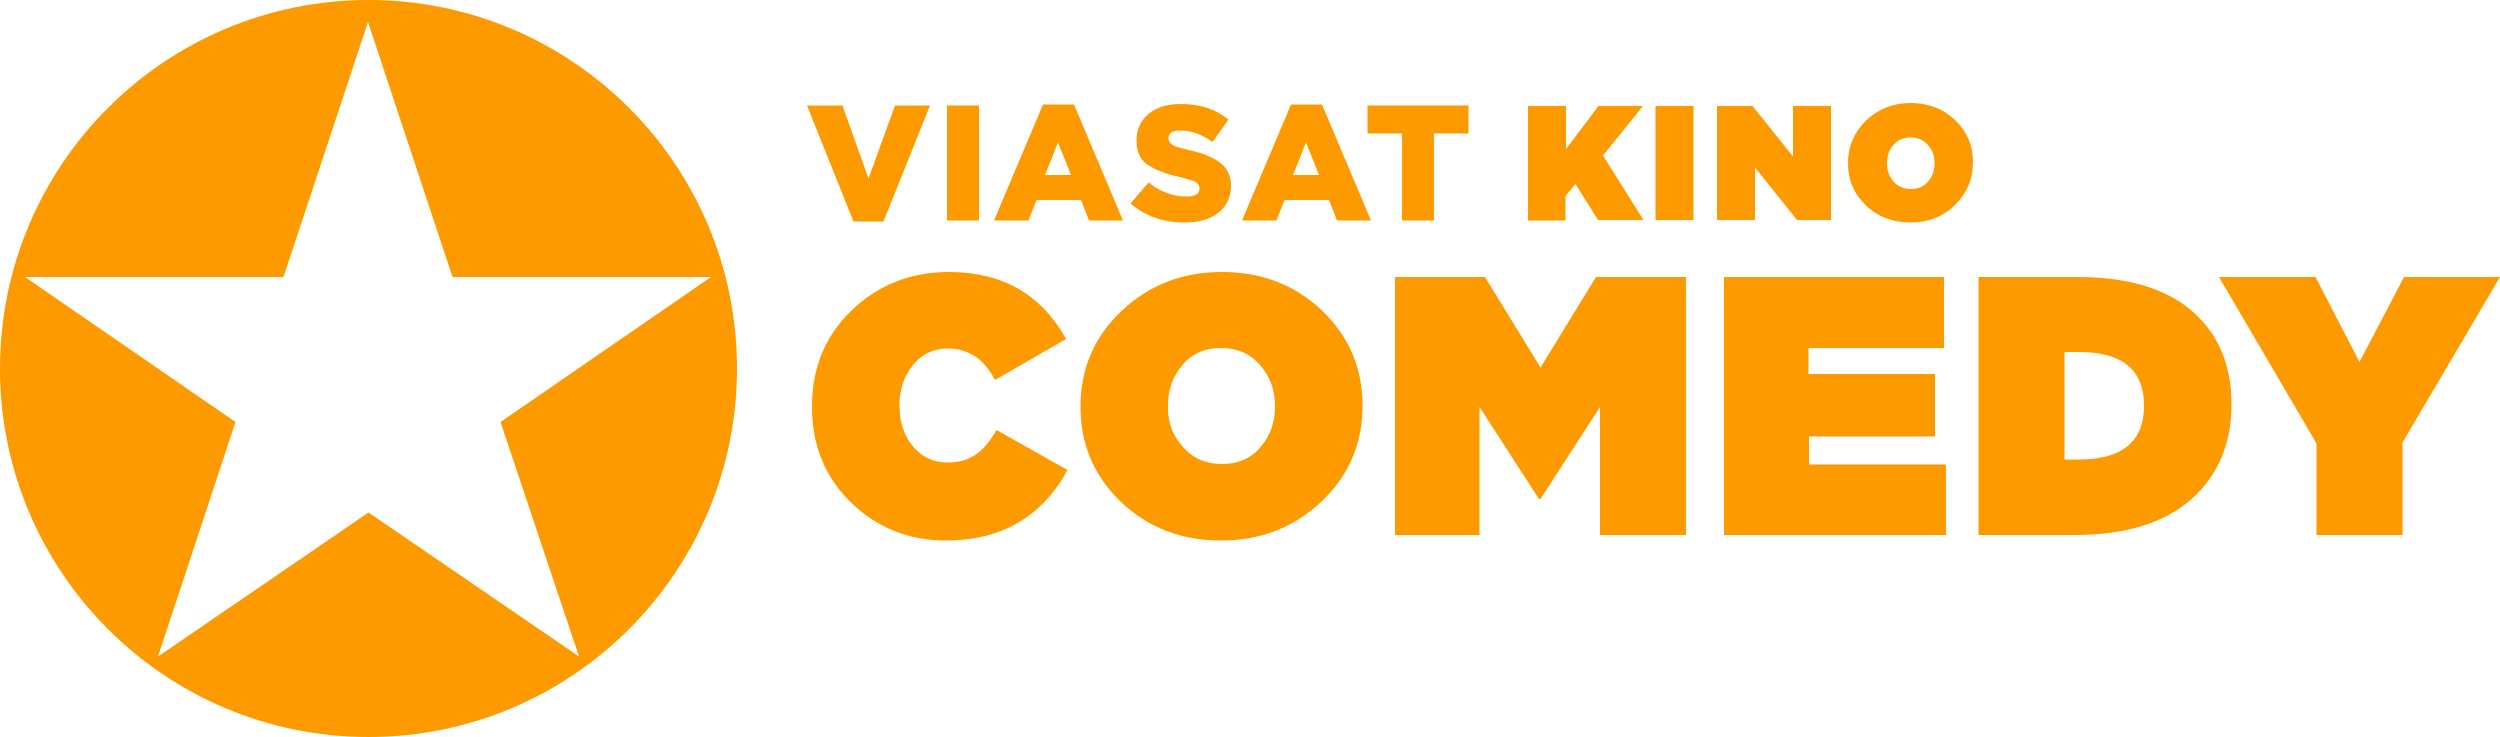
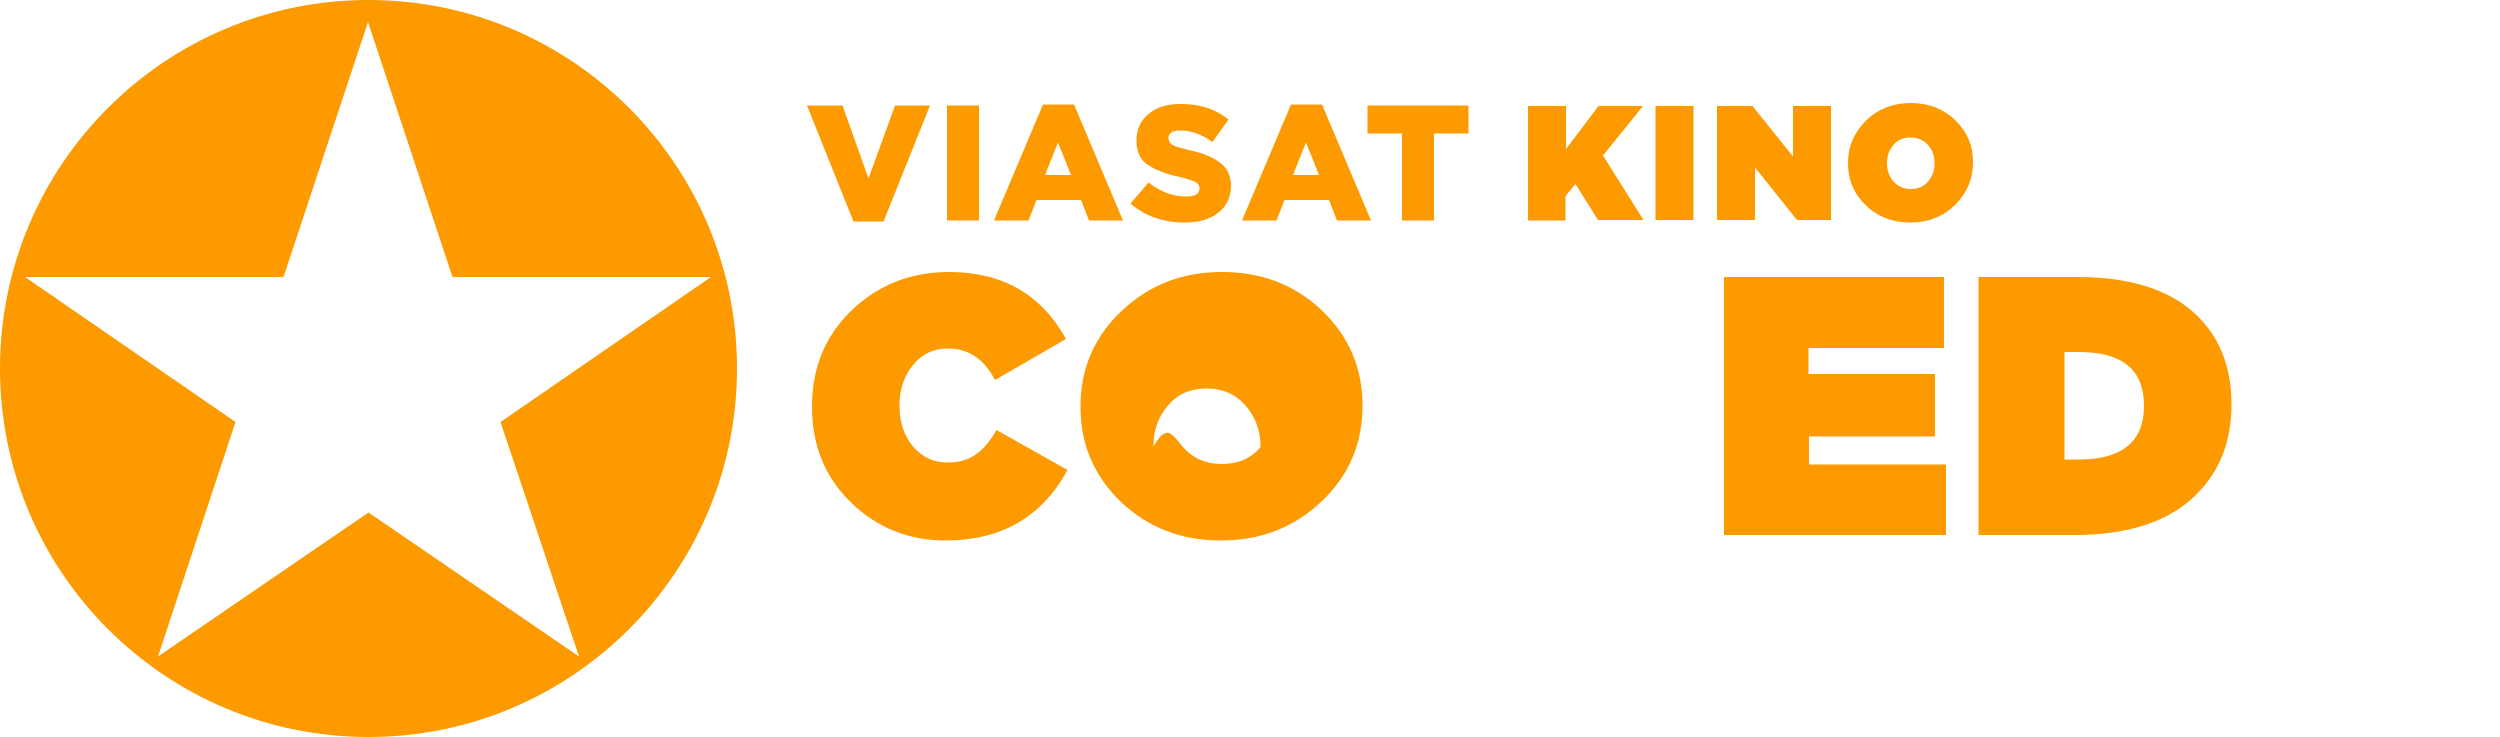
<svg xmlns="http://www.w3.org/2000/svg" version="1.1" id="Слой_1" x="0px" y="0px" width="500px" height="147.4px" viewBox="0 0 500 147.4" style="enable-background:new 0 0 500 147.4;" xml:space="preserve">
  <style type="text/css">
	.st0{fill:#FD9A00;}
</style>
  <g>
    <g>
      <path class="st0" d="M305.6,44.1V21.2h7.6v8.6l6.5-8.6h8.9l-8,9.9l8.1,12.9h-9.1l-4.5-7.2l-2,2.4v4.9H305.6z" />
      <path class="st0" d="M331.1,44.1V21.2h7.6v22.8H331.1z" />
      <path class="st0" d="M343.4,44.1V21.2h7.1l8.1,10.1V21.2h7.6v22.8h-6.8L351,33.5v10.5H343.4z" />
      <path class="st0" d="M382.1,44.5c-3.5,0-6.5-1.1-8.9-3.4c-2.4-2.3-3.6-5.1-3.6-8.4v-0.1c0-3.3,1.2-6.1,3.6-8.5    c2.4-2.3,5.4-3.5,8.9-3.5c3.5,0,6.5,1.1,8.9,3.4s3.6,5.1,3.6,8.4v0.1c0,3.3-1.2,6.1-3.6,8.5C388.5,43.4,385.6,44.5,382.1,44.5z     M378.7,36.3c0.9,1,2,1.5,3.5,1.5c1.4,0,2.6-0.5,3.4-1.5c0.9-1,1.3-2.2,1.3-3.6v-0.1c0-1.4-0.4-2.6-1.3-3.6c-0.9-1-2-1.5-3.5-1.5    s-2.6,0.5-3.4,1.5c-0.9,1-1.3,2.2-1.3,3.6v0.1C377.4,34,377.8,35.3,378.7,36.3z" />
    </g>
    <g>
      <path class="st0" d="M170.7,44.3l-9.3-23.2h7.1l5.2,14.6l5.3-14.6h7l-9.3,23.2H170.7z" />
      <path class="st0" d="M189.4,44.1v-23h6.4v23H189.4z" />
      <path class="st0" d="M198.8,44.1l9.8-23.2h6.2l9.8,23.2h-6.8l-1.6-4.1h-8.9l-1.6,4.1H198.8z M209,35h5.2l-2.6-6.5L209,35z" />
      <path class="st0" d="M236.9,44.5c-4.3,0-7.9-1.3-10.8-3.8l3.6-4.2c2.3,1.8,4.8,2.8,7.5,2.8c1.8,0,2.7-0.5,2.7-1.6v-0.1    c0-0.5-0.3-0.9-0.8-1.2c-0.5-0.3-1.6-0.6-3.1-1c-1.4-0.3-2.6-0.6-3.5-1c-0.9-0.3-1.8-0.7-2.7-1.3c-0.9-0.5-1.5-1.2-1.9-2    c-0.4-0.8-0.6-1.8-0.6-2.9v-0.1c0-2.2,0.8-4,2.4-5.3c1.6-1.4,3.8-2,6.5-2c3.8,0,6.9,1,9.5,3.1l-3.2,4.5c-2.1-1.5-4.2-2.3-6.5-2.3    c-1.5,0-2.3,0.5-2.3,1.5v0.1c0,0.5,0.3,0.9,0.8,1.3c0.5,0.3,1.6,0.6,3.2,1c2.9,0.6,5,1.5,6.4,2.6s2.1,2.6,2.1,4.6V37    c0,2.3-0.8,4.2-2.5,5.5C242,43.9,239.7,44.5,236.9,44.5z" />
      <path class="st0" d="M248.4,44.1l9.8-23.2h6.2l9.8,23.2h-6.8l-1.6-4.1h-8.9l-1.6,4.1H248.4z M258.6,35h5.2l-2.6-6.5L258.6,35z" />
      <path class="st0" d="M280.4,44.1V26.7h-6.9v-5.6h20.2v5.6h-6.9v17.4H280.4z" />
    </g>
    <path class="st0" d="M73.7,0C33,0,0,33,0,73.7c0,40.7,33,73.7,73.7,73.7s73.7-33,73.7-73.7C147.4,33,114.4,0,73.7,0z M115.8,131.3   l-42.1-28.8l-42.1,28.8l15.5-46.9l-42.1-29h51.7l16.9-51l16.9,51h51.7l-42.1,29L115.8,131.3z" />
    <path class="st0" d="M189.2,108.1c-7.4,0-13.7-2.5-18.9-7.5c-5.2-5-7.9-11.4-7.9-19.2v-0.1c0-7.7,2.6-14.1,7.9-19.2   c5.3-5.1,11.8-7.7,19.5-7.7c10.7,0,18.5,4.5,23.4,13.4L199,76c-2.2-4.2-5.3-6.3-9.4-6.3c-2.9,0-5.2,1.1-7,3.3   c-1.8,2.2-2.7,4.9-2.7,8v0.1c0,3.3,0.9,6.1,2.7,8.2c1.8,2.1,4.1,3.2,7,3.2c2.3,0,4.2-0.6,5.7-1.7c1.5-1.1,2.8-2.7,4-4.8l14.2,8   C208.4,103.4,200.2,108.1,189.2,108.1z" />
-     <path class="st0" d="M244.2,108.1c-8,0-14.6-2.6-20-7.7c-5.4-5.2-8.1-11.5-8.1-19v-0.1c0-7.5,2.7-13.9,8.2-19.1   c5.5-5.2,12.1-7.8,20.1-7.8c8,0,14.6,2.6,20,7.7c5.4,5.2,8.1,11.5,8.1,19v0.1c0,7.5-2.7,13.9-8.2,19.1   C258.8,105.5,252.1,108.1,244.2,108.1z M236.6,89.4c2,2.3,4.6,3.4,7.8,3.4c3.2,0,5.8-1.1,7.7-3.4c2-2.3,2.9-5,2.9-8.1v-0.1   c0-3.2-1-5.9-3-8.2c-2-2.3-4.6-3.4-7.8-3.4c-3.2,0-5.8,1.1-7.7,3.4c-2,2.3-2.9,5-2.9,8.1v0.1C233.5,84.4,234.5,87.1,236.6,89.4z" />
-     <path class="st0" d="M279,107V55.4h18l11.1,18.1l11.1-18.1h18V107h-17.2V81.4l-11.9,18.4h-0.3l-11.9-18.4V107H279z" />
+     <path class="st0" d="M244.2,108.1c-8,0-14.6-2.6-20-7.7c-5.4-5.2-8.1-11.5-8.1-19v-0.1c0-7.5,2.7-13.9,8.2-19.1   c5.5-5.2,12.1-7.8,20.1-7.8c8,0,14.6,2.6,20,7.7c5.4,5.2,8.1,11.5,8.1,19v0.1c0,7.5-2.7,13.9-8.2,19.1   C258.8,105.5,252.1,108.1,244.2,108.1z M236.6,89.4c2,2.3,4.6,3.4,7.8,3.4c3.2,0,5.8-1.1,7.7-3.4v-0.1   c0-3.2-1-5.9-3-8.2c-2-2.3-4.6-3.4-7.8-3.4c-3.2,0-5.8,1.1-7.7,3.4c-2,2.3-2.9,5-2.9,8.1v0.1C233.5,84.4,234.5,87.1,236.6,89.4z" />
    <path class="st0" d="M344.8,107V55.4h44v14.2h-27.1v5.2H387v12.5h-25.2v5.6h27.4V107H344.8z" />
    <path class="st0" d="M395.7,107V55.4h19.8c10,0,17.7,2.3,22.9,6.8c5.2,4.5,7.9,10.7,7.9,18.6v0.1c0,7.9-2.7,14.2-8.1,19   c-5.4,4.7-13.1,7.1-23.3,7.1H395.7z M415.8,70.4h-2.9v21.5h2.9c8.6,0,13-3.6,13-10.7v-0.1C428.8,74,424.5,70.4,415.8,70.4z" />
-     <path class="st0" d="M463.3,107V88.7l-19.5-33.3h19.3l8.8,17l8.9-17H500l-19.5,33.1V107H463.3z" />
  </g>
</svg>